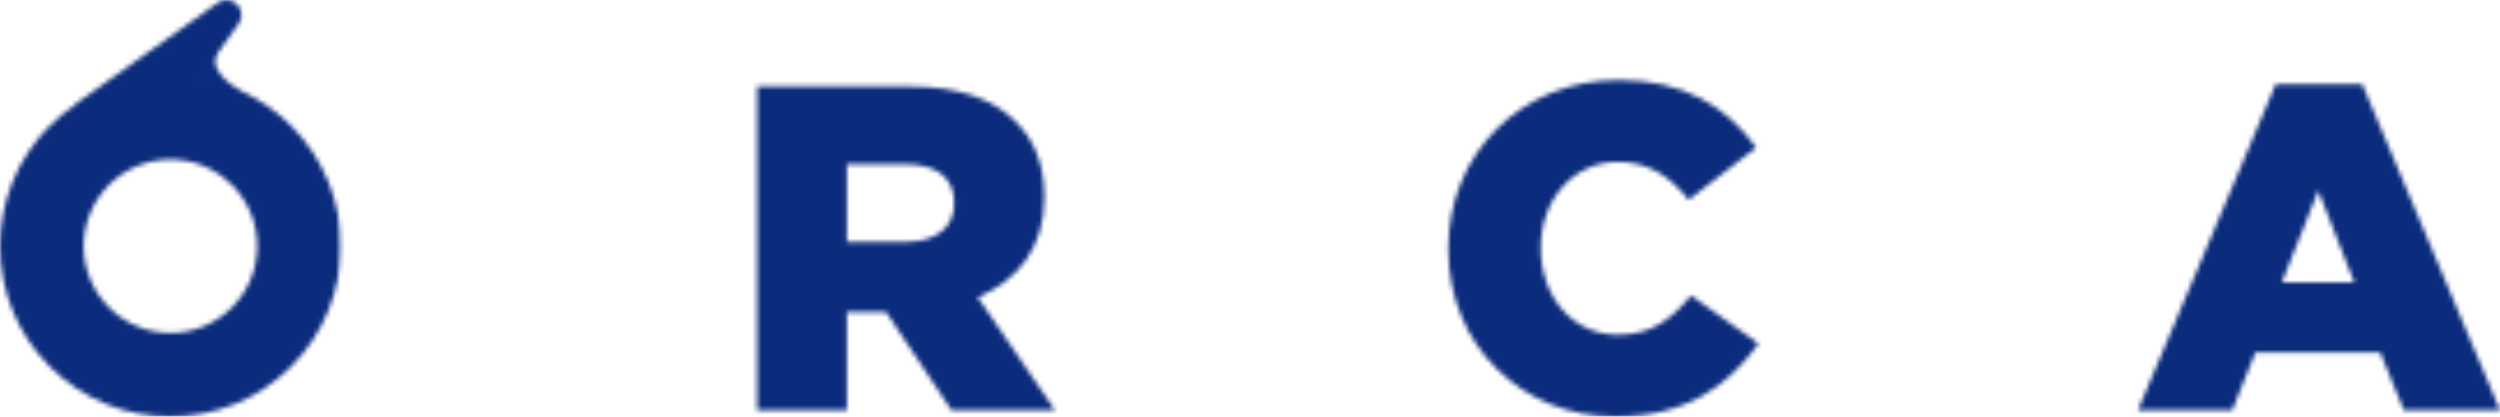
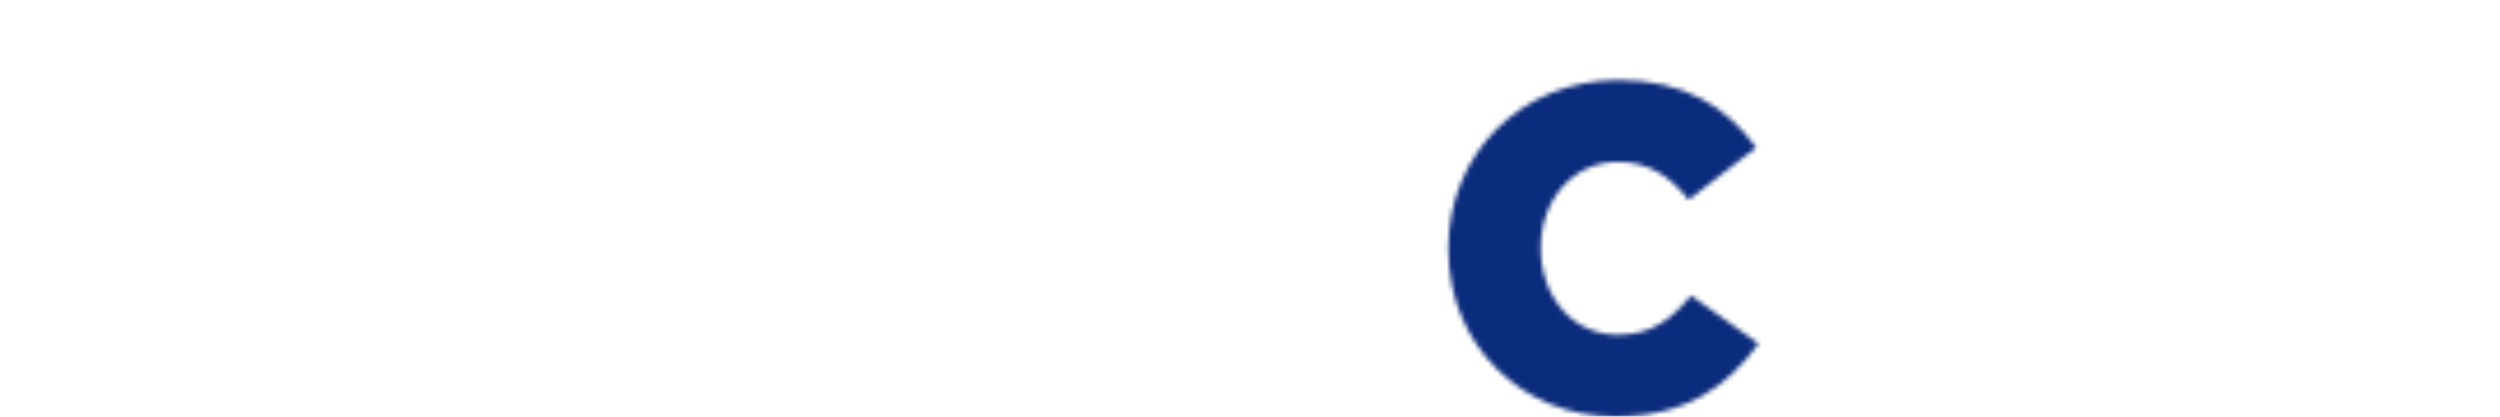
<svg xmlns="http://www.w3.org/2000/svg" width="540" height="90" viewBox="0 0 540 90" fill="none">
  <mask id="mask0_1154_2090" style="mask-type:alpha" maskUnits="userSpaceOnUse" x="0" y="0" width="540" height="90">
-     <path fill-rule="evenodd" clip-rule="evenodd" d="M195.713 52.243C202.303 52.243 206.098 49.047 206.098 43.954V43.755C206.098 38.262 202.104 35.467 195.613 35.467H182.931V52.243H195.713ZM163.557 18.691H196.611C207.296 18.691 214.685 21.486 219.38 26.279C223.473 30.274 225.571 35.666 225.571 42.556V42.757C225.571 53.441 219.879 60.532 211.19 64.226L227.867 88.592H205.499L191.419 67.422H191.219H182.931V88.592H163.557V18.691Z" fill="black" />
    <path fill-rule="evenodd" clip-rule="evenodd" d="M312.838 53.841V53.642C312.838 33.271 328.516 17.293 349.686 17.293C363.966 17.293 373.154 23.284 379.344 31.872L364.765 43.156C360.771 38.164 356.177 34.968 349.486 34.968C339.7 34.968 332.81 43.257 332.81 53.442V53.642C332.81 64.127 339.7 72.316 349.486 72.316C356.776 72.316 361.07 68.92 365.264 63.827L379.843 74.214C373.253 83.3 364.366 89.991 348.887 89.991C328.916 89.991 312.838 74.713 312.838 53.841Z" fill="black" />
-     <path fill-rule="evenodd" clip-rule="evenodd" d="M508.544 61.031L500.755 41.159L492.866 61.031H508.544ZM491.567 18.191H510.241L540 88.592H519.229L514.135 76.11H487.173L482.18 88.592H461.81L491.567 18.191Z" fill="black" />
    <mask id="mask1_1154_2090" style="mask-type:alpha" maskUnits="userSpaceOnUse" x="0" y="0" width="74" height="90">
-       <path d="M73.637 0H0V89.991H73.637V0Z" fill="white" />
-     </mask>
+       </mask>
    <g mask="url(#mask1_1154_2090)">
      <path fill-rule="evenodd" clip-rule="evenodd" d="M50.076 66.431C42.754 73.753 30.882 73.753 23.559 66.431C16.238 59.109 16.238 47.237 23.56 39.915C25.327 38.148 27.362 36.817 29.531 35.903L29.6 35.972L29.708 35.821C36.49 33.045 44.569 34.408 50.077 39.915C57.398 47.237 57.398 59.109 50.076 66.431ZM43.162 16.912C43.159 16.912 43.156 16.911 43.153 16.911L46.057 12.825C45.103 14.171 43.978 15.761 43.162 16.912ZM62.853 27.138C59.842 24.128 56.437 21.757 52.807 20.007L52.812 20.008C52.812 20.008 43.991 15.789 47.187 11.25C47.64 10.607 47.855 10.3 47.902 10.23L51.518 5.145C51.524 5.137 51.53 5.128 51.536 5.12L51.557 5.09C52.447 3.829 52.329 2.074 51.2 0.945C50.072 -0.183 48.318 -0.301 47.057 0.588L47.055 0.586L16.163 22.551L16.164 22.552L16.249 22.637C14.322 23.938 12.488 25.433 10.783 27.138C-3.595 41.517 -3.595 64.829 10.783 79.207C25.162 93.585 48.474 93.585 62.853 79.207C77.231 64.829 77.231 41.517 62.853 27.138Z" fill="black" />
    </g>
  </mask>
  <g mask="url(#mask0_1154_2090)">
    <rect width="540" height="90" fill="#0B2B7C" />
  </g>
</svg>